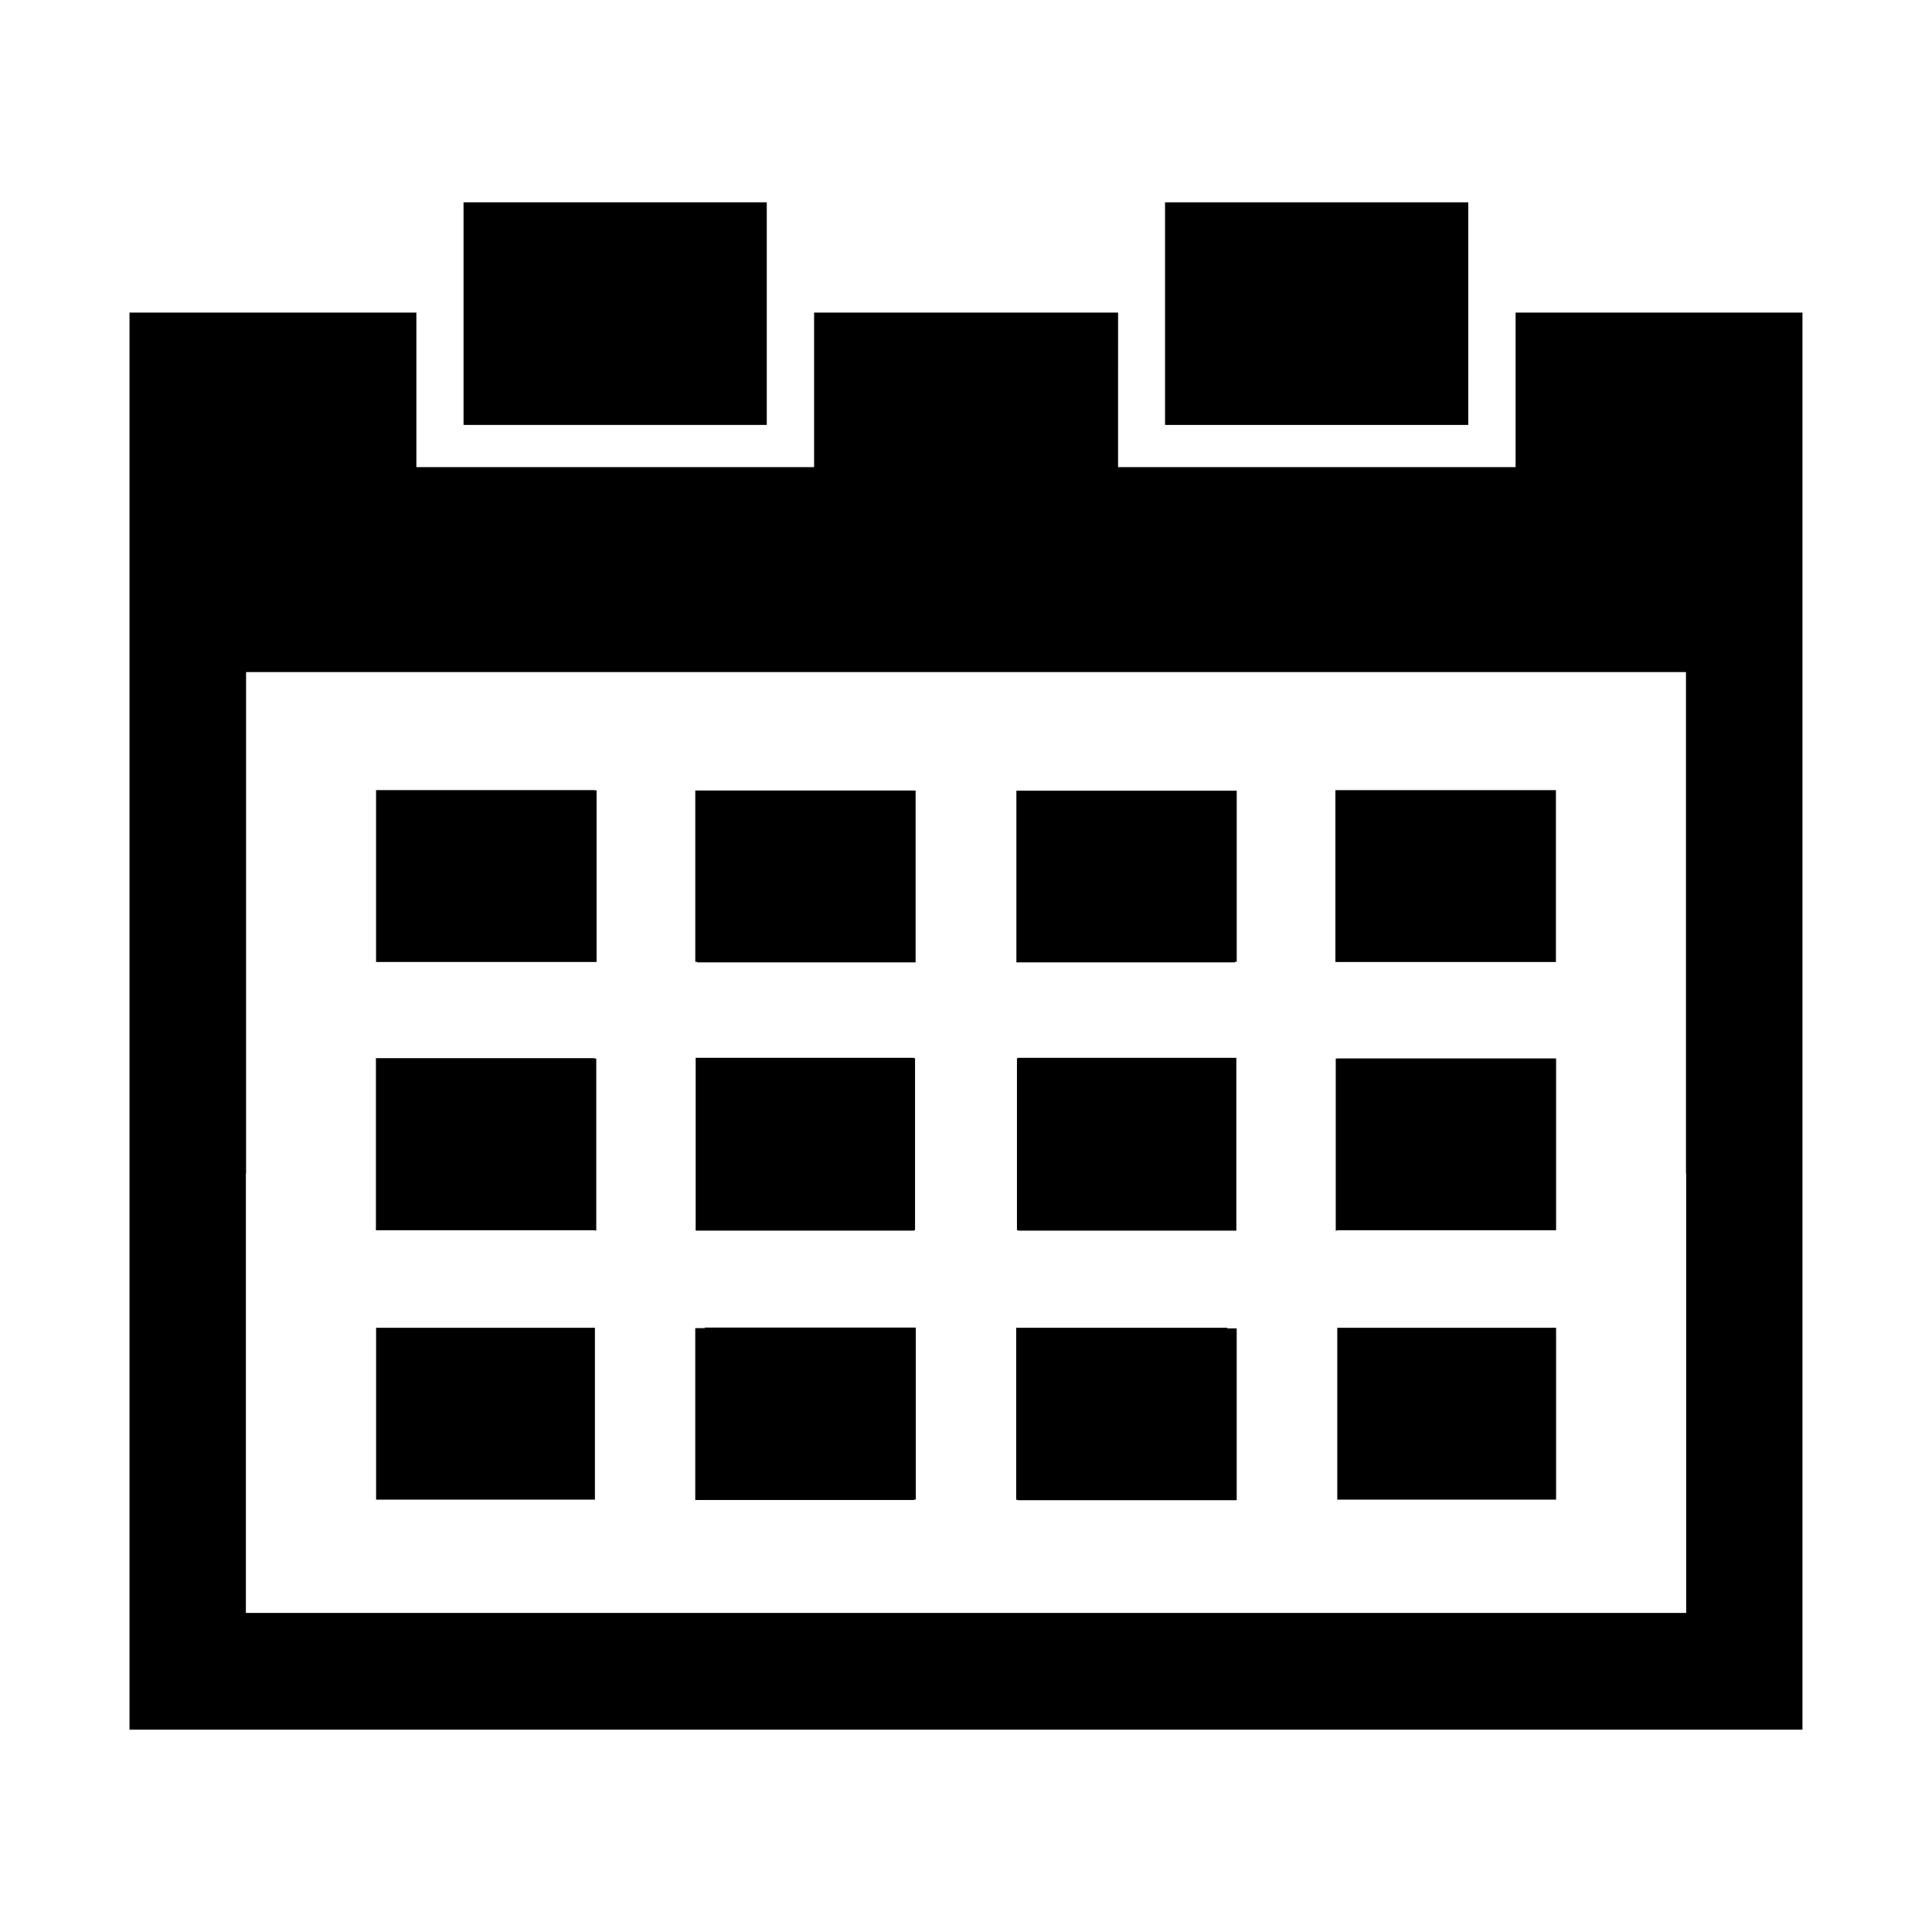
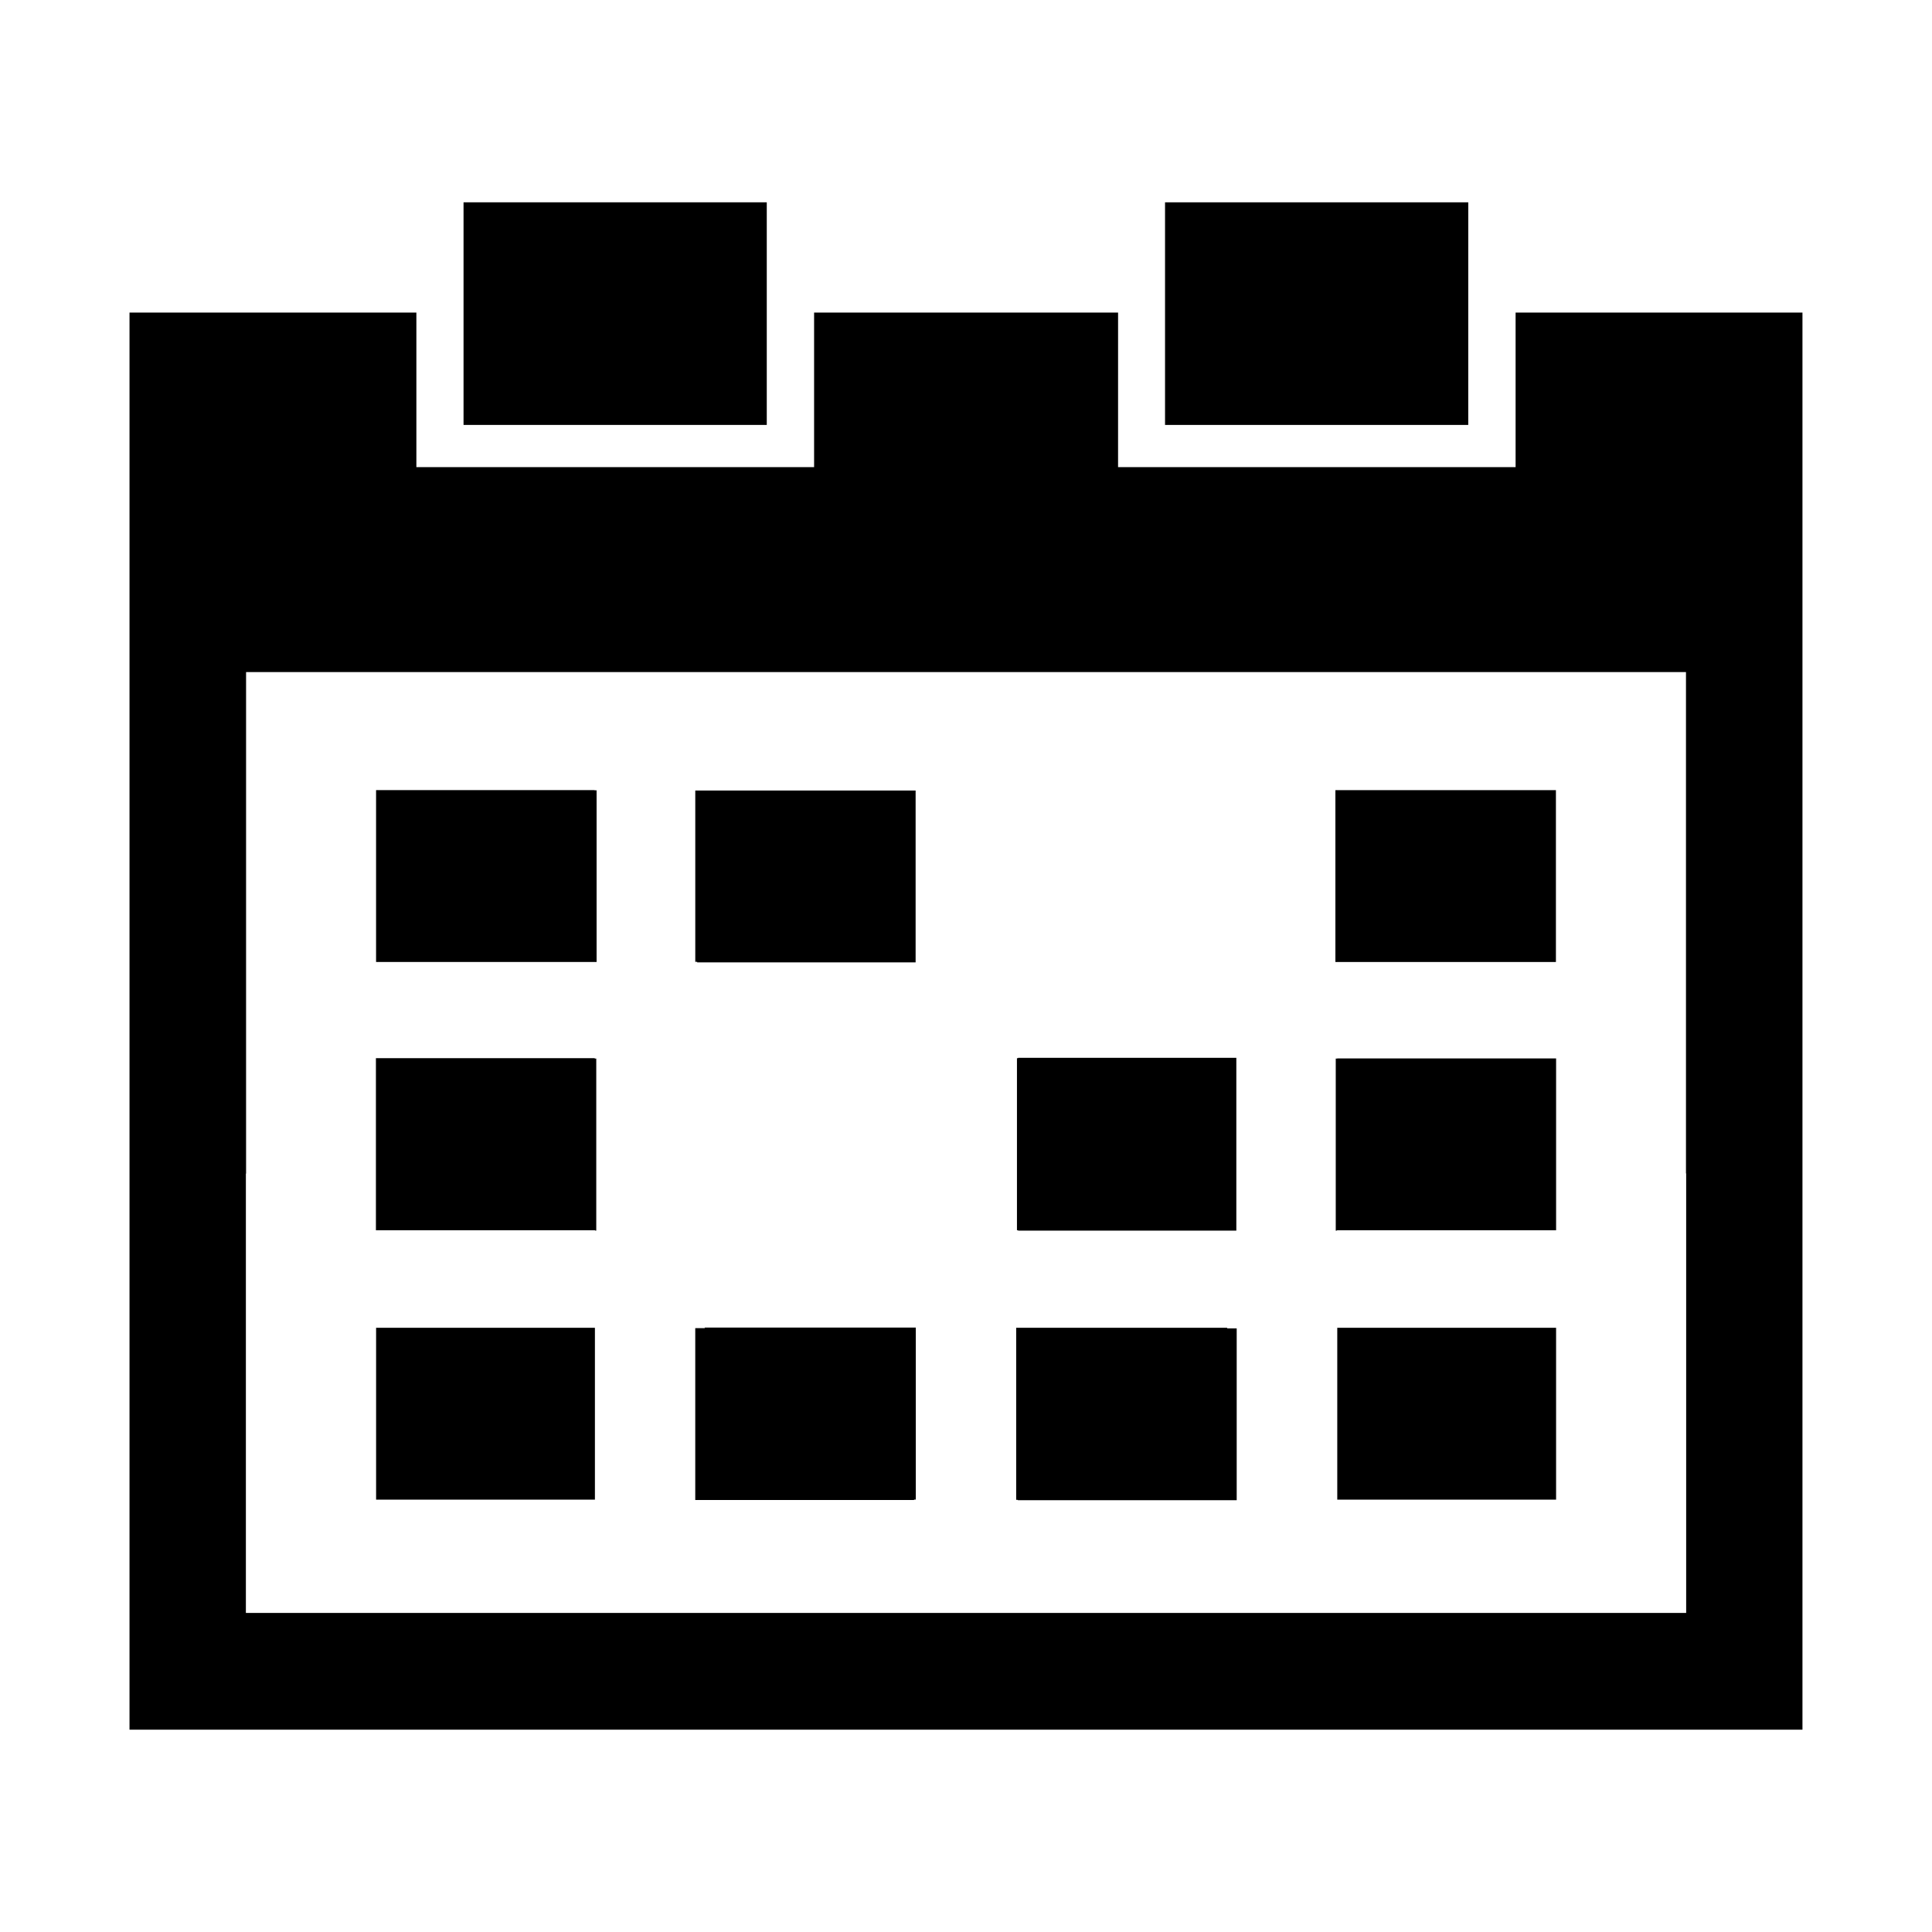
<svg xmlns="http://www.w3.org/2000/svg" fill="#000000" width="800px" height="800px" version="1.1" viewBox="144 144 512 512">
  <g>
-     <path d="m328.36 424.33v45.797h57.836v-0.102h0.301v-45.594h-0.301v-0.102z" />
    <path d="m301.61 424.43h-57.988v45.594h57.988l0.203 0.102h0.203v-45.594h-0.402v-0.102z" />
    <path d="m243.67 541.42h57.988v-45.543h-57.988z" />
    <path d="m301.55 353.39h-57.887v45.543h58.441v-45.492h-0.504z" />
    <path d="m555.83 398.94h0.504v-45.543h-58.441v45.543z" />
-     <path d="m471.24 398.89h0.504v-45.344h-58.391v45.492h57.887v-0.152z" />
    <path d="m469.27 495.88h-55.973v45.594h0.453v0.102h57.988v-45.543h-2.57z" />
    <path d="m453.2 256.61h79.902l0.004-58.996h-80.359v58.996z" />
    <path d="m471.64 470.13v-45.797h-57.836v0.102h-0.301v45.594h0.301v0.102z" />
    <path d="m498.39 424.54h-0.402v45.594h0.203l0.203-0.102h57.988v-45.543h-57.988v0.102z" />
    <path d="m498.39 541.42h57.988v-45.543h-57.988z" />
    <path d="m328.76 399.04h57.887v-45.543h-58.391v45.395h0.504v0.152z" />
    <path d="m330.82 495.97h-2.57v45.543h57.988v-0.102h0.453v-45.594h-55.973z" />
    <path d="m346.8 256.61h0.402v-58.996h-80.359v58.996z" />
    <path d="m545.65 226.84v40.961h-105.35l0.004-40.961h-80.559v40.961h-105.4v-40.961h-76.023v375.54h443.35v-375.54zm45.191 344.61h-381.68v-116.43h0.051v-132.91h381.59v132.86h0.051v116.43z" />
  </g>
</svg>